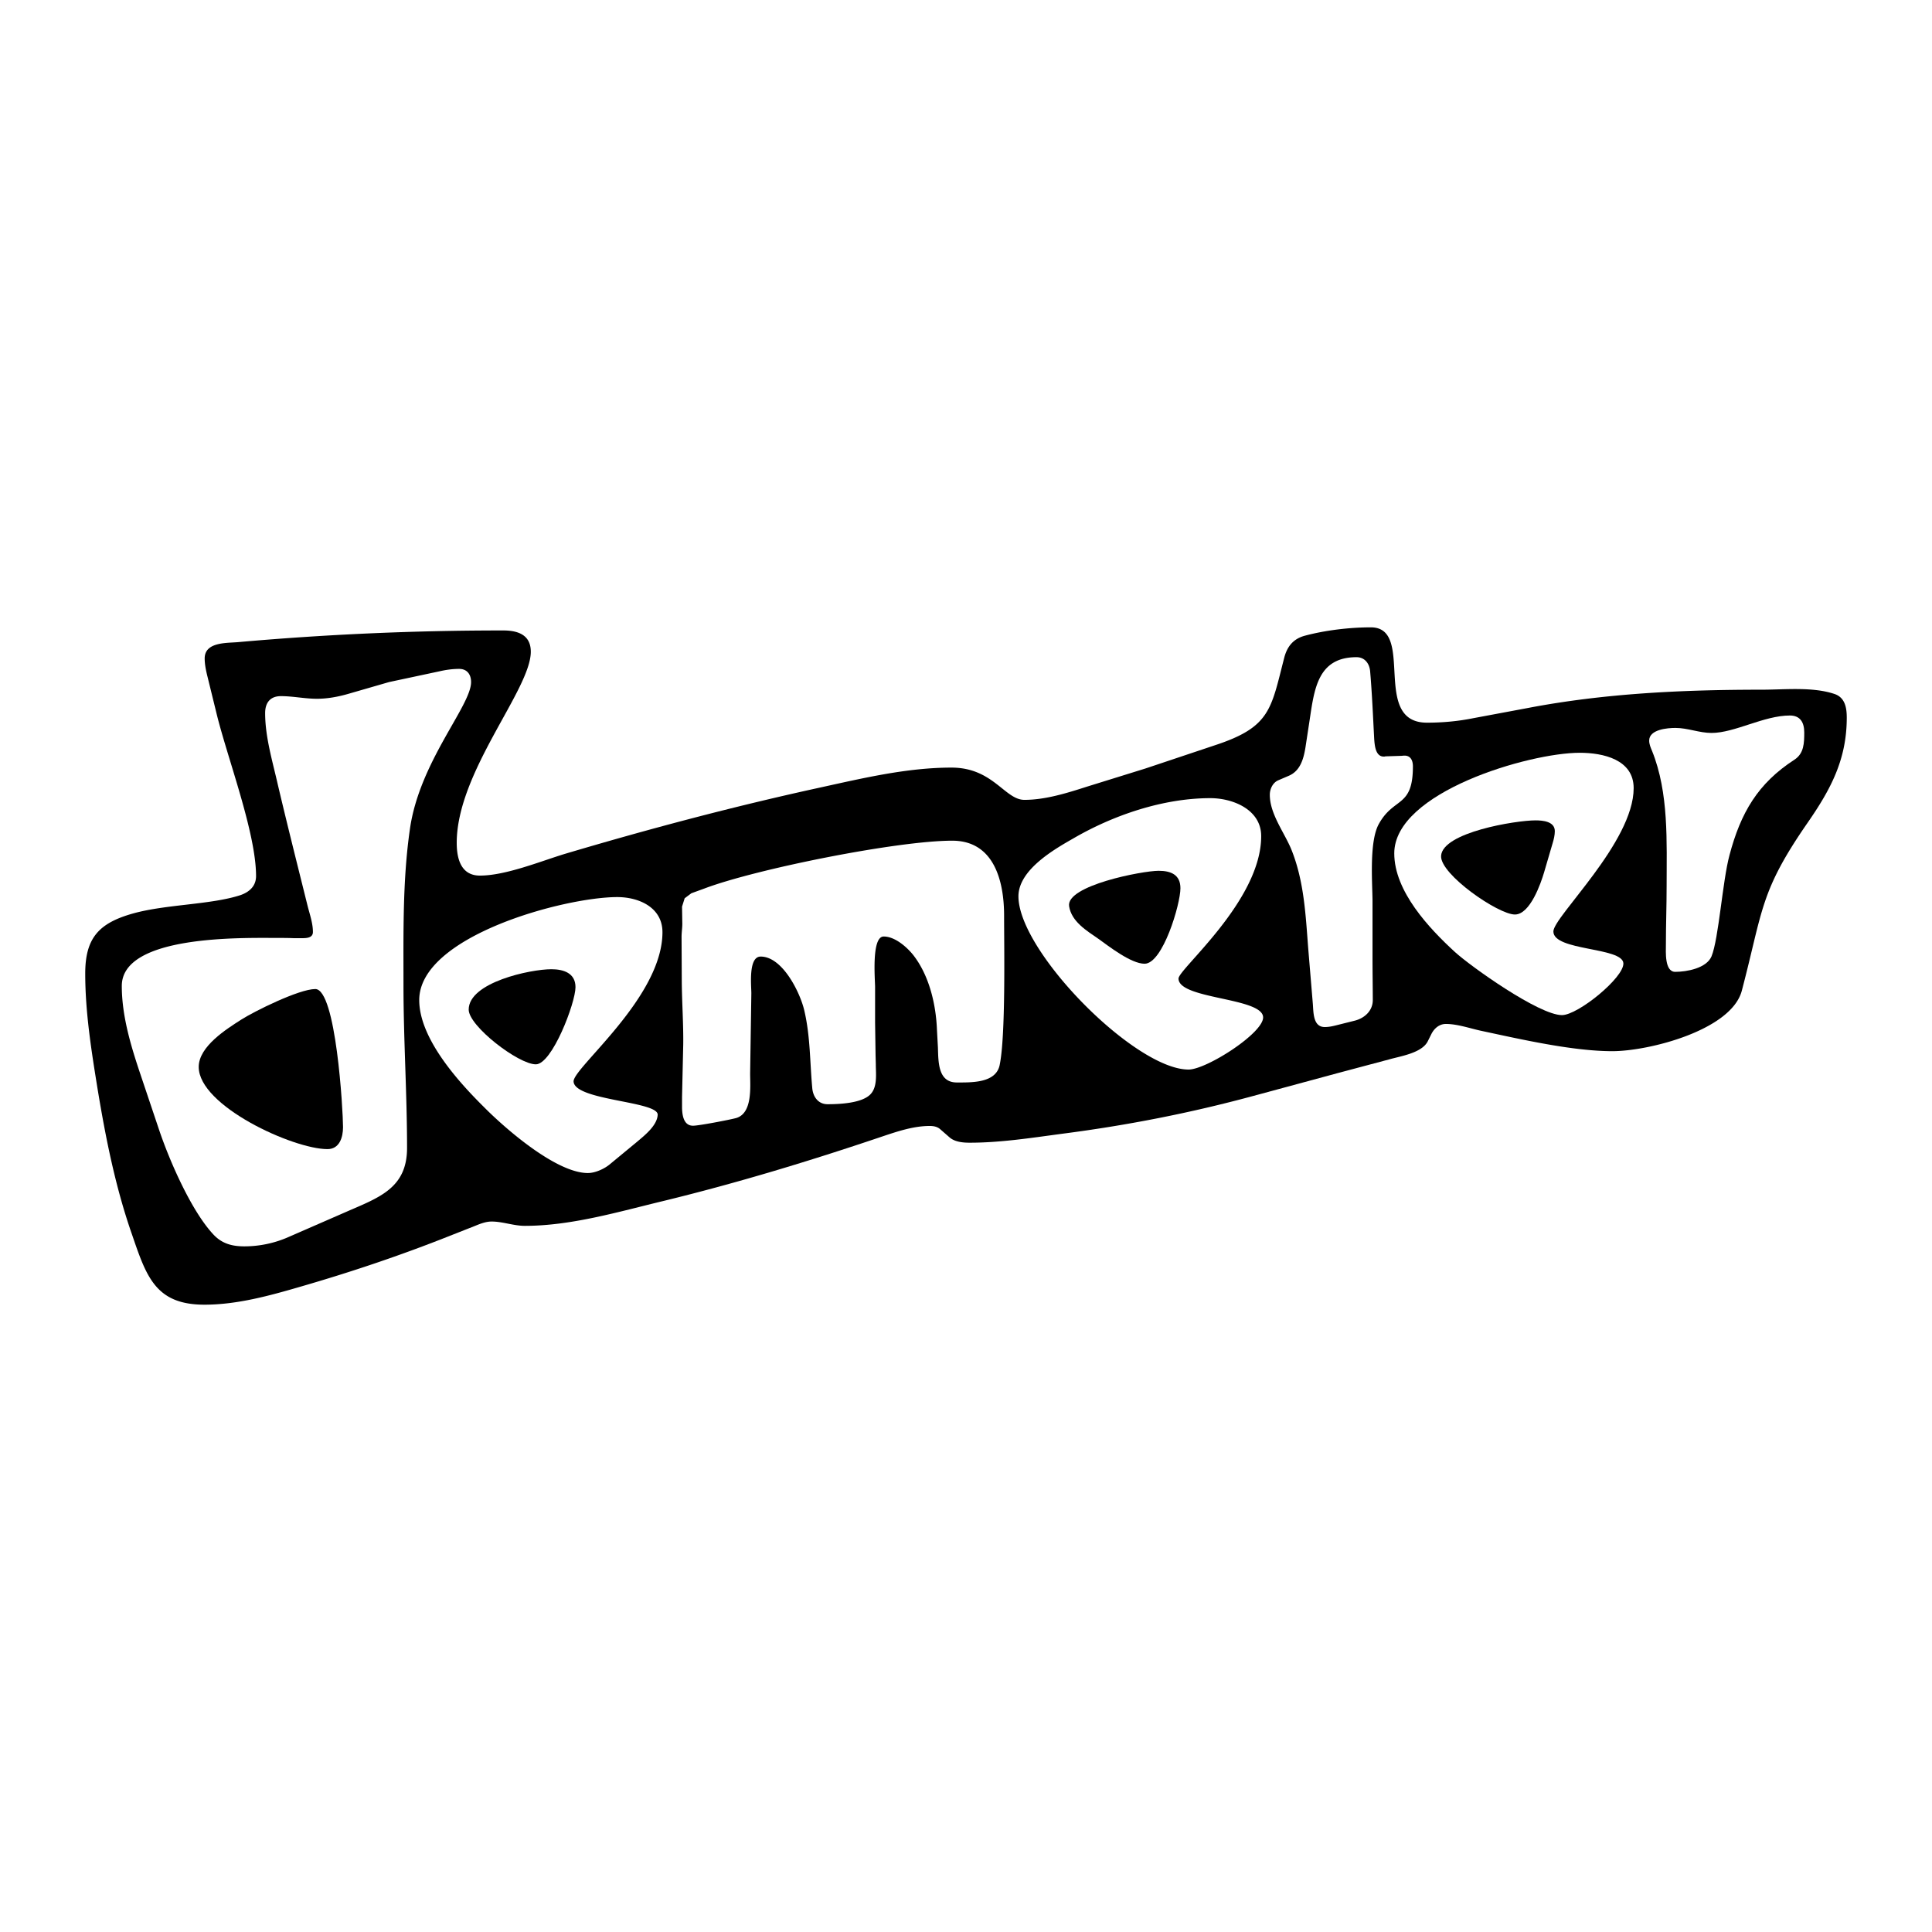
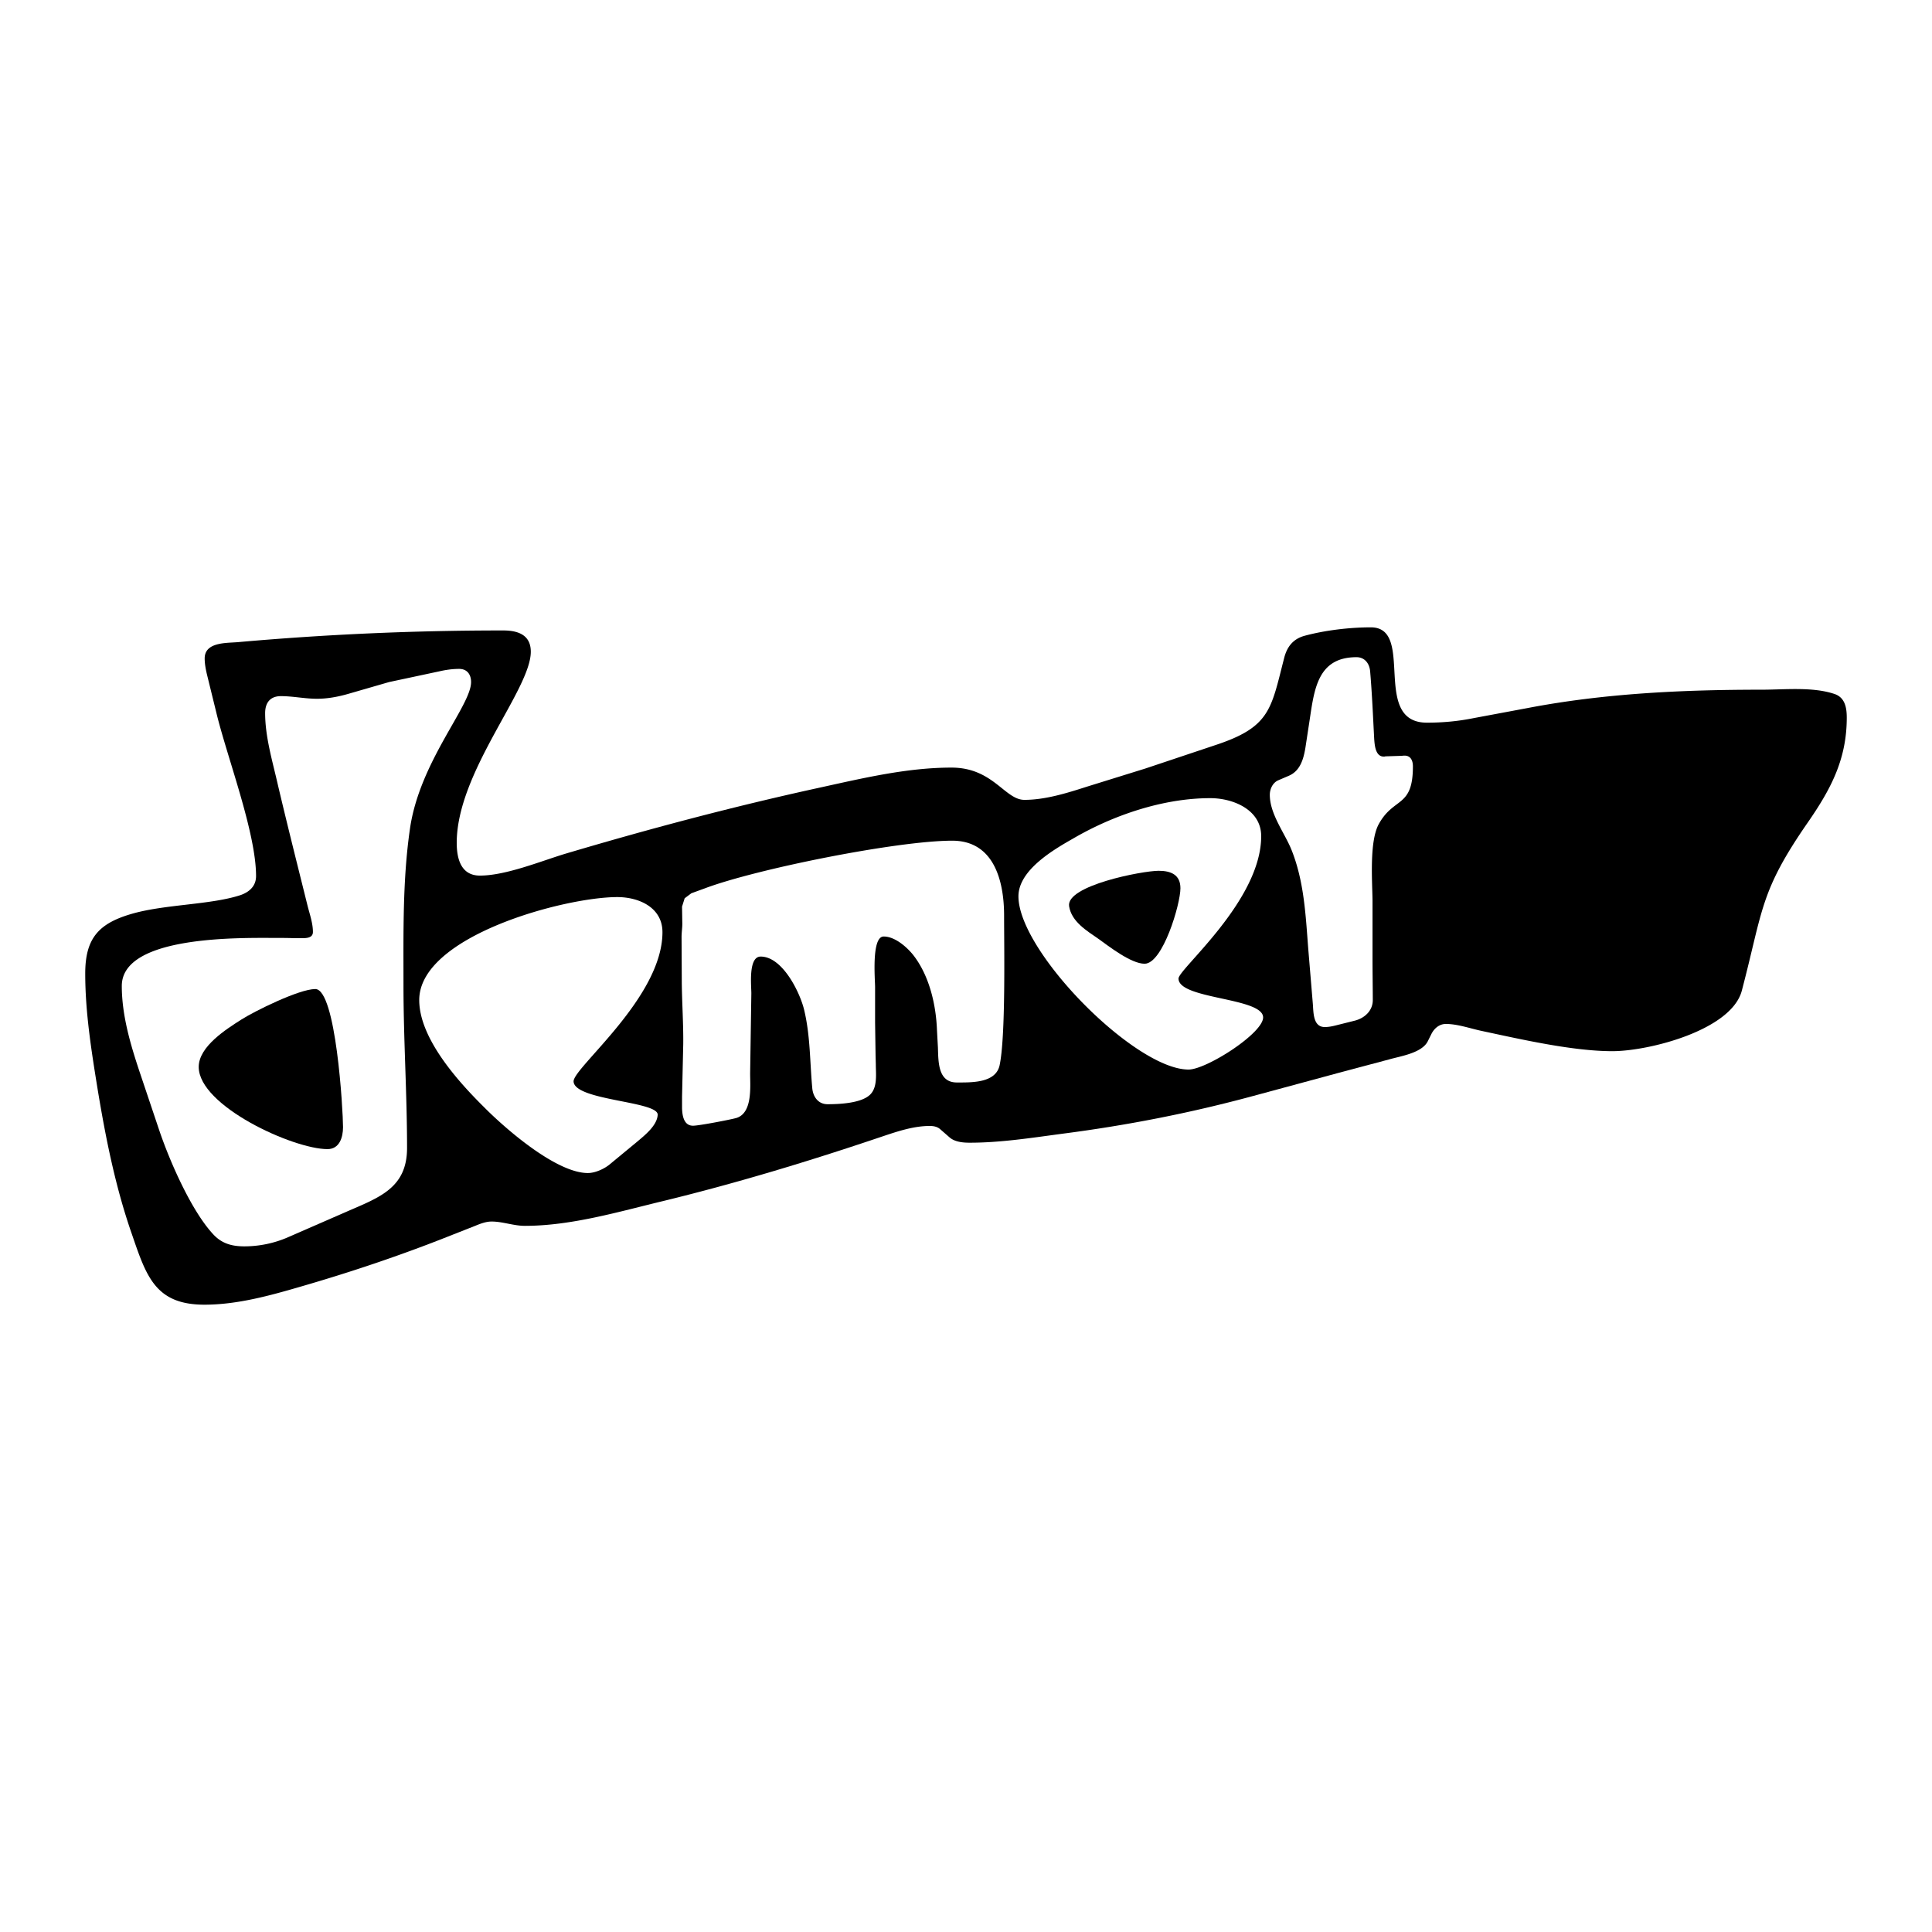
<svg xmlns="http://www.w3.org/2000/svg" width="2500" height="2500" viewBox="0 0 192.756 192.756">
  <g fill-rule="evenodd" clip-rule="evenodd">
    <path fill="#fff" d="M0 0h192.756v192.756H0V0z" />
    <path d="M114.268 76.677l6.984-2.336c5.506-1.812 5.555-3.599 6.865-8.676.285-1.145.904-1.931 2.072-2.241 2.051-.548 4.482-.834 6.58-.834 4.48 0-.023 9.511 5.602 9.511 1.572 0 3.123-.143 4.648-.453l5.363-1.001c7.699-1.478 15.541-1.835 23.383-1.835 2.289 0 5.078-.31 7.271.429 1.049.357 1.215 1.383 1.215 2.36 0 4.171-1.598 7.151-3.908 10.488-4.768 6.889-4.434 8.653-6.557 16.734-1.023 3.955-9.271 6.053-12.918 6.053-3.982 0-9.154-1.191-13.062-2.025-1.121-.238-2.385-.691-3.553-.691-.643 0-1.145.43-1.43.977l-.381.764c-.598 1.168-2.742 1.479-3.814 1.787l-5.102 1.359-8.461 2.289c-6.318 1.715-12.682 2.955-19.166 3.789-3.027.406-6.102.883-9.153.883-.667 0-1.478-.072-2.002-.525l-.93-.811c-.286-.262-.667-.334-1.049-.334-1.668 0-3.313.572-4.886 1.098-7.127 2.406-14.278 4.576-21.596 6.363-4.481 1.074-9.249 2.504-13.92 2.504-1.12 0-2.217-.43-3.313-.43-.572 0-1.12.215-1.645.43l-2.837 1.119c-4.767 1.885-9.606 3.506-14.54 4.936-3.099.904-6.364 1.811-9.63 1.811-4.886 0-5.792-2.812-7.222-6.984-1.645-4.695-2.622-9.582-3.433-14.492-.62-3.838-1.24-7.676-1.24-11.561 0-3.576 1.382-5.053 4.815-6.007 3.289-.906 7.723-.858 10.655-1.812.906-.31 1.573-.906 1.573-1.907 0-4.338-2.884-11.847-3.957-16.281l-.954-3.885c-.119-.524-.214-1.025-.214-1.55 0-1.645 2.169-1.525 3.29-1.621a297.804 297.804 0 0 1 26.506-1.168c1.478 0 2.741.453 2.741 2.121 0 3.791-7.39 11.99-7.39 19.07 0 1.549.406 3.266 2.312 3.266 2.574 0 6.055-1.43 8.486-2.169 8.343-2.479 16.781-4.72 25.291-6.579 4.362-.954 8.796-2.026 13.277-2.026 4.148 0 5.316 3.218 7.271 3.218 2.072 0 4.219-.667 6.221-1.311l5.842-1.814z" />
    <path d="M38.824 68.048l-3.957 1.144c-1.049.31-2.145.524-3.242.524-1.216 0-2.407-.262-3.599-.262-1.073 0-1.573.667-1.573 1.692 0 2.384.739 4.815 1.263 7.127.954 4.052 1.979 8.104 2.98 12.133.214.834.524 1.716.524 2.575 0 .667-.787.62-1.264.62h-.666c-.572-.024-1.12-.024-1.692-.024-3.408 0-15.446-.31-15.446 4.792 0 2.908.858 5.814 1.764 8.533l1.955 5.816c1.025 3.051 3.242 8.176 5.482 10.512.858.881 1.859 1.119 3.051 1.119a10.94 10.94 0 0 0 4.267-.881l5.792-2.527c3.313-1.453 6.149-2.359 6.149-6.412 0-5.41-.357-10.846-.357-16.256 0-5.149-.095-10.465.644-15.566C41.852 75.986 47 70.432 47 68.048c0-.739-.382-1.312-1.192-1.312-.667 0-1.335.096-1.955.239l-5.029 1.073z" fill="#fff" />
    <path d="M60.826 116.174l2.741-2.264c.763-.645 2.002-1.621 2.05-2.693.048-1.359-8.295-1.406-8.391-3.314-.071-1.357 8.867-8.365 8.867-14.897 0-2.479-2.359-3.504-4.505-3.504-5.268 0-19.761 3.885-19.761 10.274 0 3.861 3.957 8.199 6.46 10.678 2.05 2.074 7.175 6.58 10.369 6.58.716-.001 1.621-.407 2.17-.86zM68.048 109.428v1.145c.024.715.167 1.74 1.097 1.74.596 0 3.671-.596 4.29-.762 1.669-.477 1.406-3.146 1.406-4.459l.12-7.912c.024-.645-.358-3.743.929-3.743 2.217 0 3.981 3.694 4.362 5.411.596 2.551.548 5.102.787 7.699.072.881.596 1.621 1.526 1.621 1.191 0 3.361-.096 4.243-.953.763-.74.572-2.074.572-3.027l-.024-.906-.048-3.242v-3.551c0-.764-.381-5.054.858-5.054 1.12 0 2.312 1.049 2.956 1.859 1.597 2.05 2.265 4.935 2.36 7.484l.095 1.74c.048 1.432 0 3.48 1.883 3.48 1.454 0 3.862.072 4.266-1.691.621-2.861.453-11.848.453-14.946 0-3.457-1-7.485-5.172-7.485-5.506 0-19.618 2.837-24.719 4.768l-1.311.477-.668.501-.262.834v-.024l.024 1.549c.025.5-.071 1-.071 1.501l.023 4.624c.024 2.027.167 4.053.144 6.078l-.119 5.244zM126.02 101.467c-.119-1.955-8.439-1.764-8.439-3.838 0-.953 8.248-7.747 8.248-14.207 0-2.646-2.812-3.79-5.076-3.79-4.697 0-9.678 1.692-13.684 4.028-1.883 1.073-5.459 3.123-5.459 5.768 0 5.507 11.633 17.282 16.973 17.282 1.786.001 7.532-3.669 7.437-5.243zM136.936 95.627v-5.816c-.023-1.907-.332-5.912.645-7.628 1.502-2.693 3.385-1.573 3.385-5.721 0-.572-.215-1.073-.834-1.073-.143 0-.264.024-.406.024l-1.502.048a.415.415 0 0 1-.166.023c-.834 0-.906-1.144-.953-1.74-.119-2.264-.215-4.529-.406-6.769-.07-.787-.547-1.407-1.357-1.407-3.934 0-4.221 3.29-4.697 6.389l-.404 2.646c-.191 1.145-.525 2.336-1.693 2.812l-1 .429c-.572.239-.859.882-.859 1.455 0 1.931 1.479 3.79 2.17 5.506 1.264 3.17 1.406 6.531 1.668 9.893l.453 5.435c.072.834 0 2.336 1.191 2.336.383 0 .74-.072 1.121-.168l1.906-.477c.979-.262 1.766-1 1.766-2.049-.003-1.382-.028-2.765-.028-4.148z" fill="#fff" />
-     <path d="M161.965 96.104c-.096-1.621-6.984-1.215-6.984-3.17 0-1.478 8.01-8.891 8.01-14.302 0-2.86-3.051-3.527-5.387-3.527-5.006 0-18.498 3.909-18.498 10.035 0 3.79 3.48 7.484 6.055 9.844 1.598 1.454 8.391 6.294 10.678 6.294 1.597-.001 6.198-3.745 6.126-5.174zM166.279 88.452c0 1.931-.072 3.862-.072 5.816 0 .668-.143 2.693.93 2.693 1.145 0 3.123-.357 3.623-1.548.715-1.74 1.098-7.532 1.789-10.083 1.119-4.243 2.836-7.175 6.482-9.535.955-.62.979-1.668.979-2.717 0-.978-.383-1.692-1.432-1.692-2.598 0-5.506 1.74-7.818 1.74-1.215 0-2.383-.501-3.598-.501-.787 0-2.623.144-2.623 1.264 0 .357.143.691.285 1.025 1.694 4.194 1.455 9.105 1.455 13.538z" fill="#fff" />
-     <path d="M34.224 112.455c0 1.025-.357 2.193-1.55 2.193-3.433 0-12.848-4.314-12.848-8.199 0-2.051 2.789-3.791 4.243-4.721 1.311-.834 5.769-3.051 7.389-3.051 2.075.001 2.766 12.134 2.766 13.778zM46.762 100.729c0-2.717 6.149-4.029 8.247-4.029 1.216 0 2.408.383 2.408 1.789 0 1.572-2.336 7.699-3.957 7.699-1.74 0-6.698-3.815-6.698-5.459zM106.664 90.407c-.311-2.05 7.293-3.528 8.938-3.528 1.24 0 2.17.405 2.17 1.74 0 1.597-1.764 7.533-3.576 7.533-1.357 0-3.598-1.765-4.6-2.48-1.168-.81-2.694-1.715-2.932-3.265zM154.91 84.114l-.859 2.932c-.311 1.049-1.383 4.195-2.908 4.195-1.668 0-7.461-4.004-7.365-5.84.119-2.36 7.461-3.552 9.416-3.552.715 0 1.93.096 1.93 1.073-.001.406-.097.811-.214 1.192z" />
+     <path d="M34.224 112.455c0 1.025-.357 2.193-1.55 2.193-3.433 0-12.848-4.314-12.848-8.199 0-2.051 2.789-3.791 4.243-4.721 1.311-.834 5.769-3.051 7.389-3.051 2.075.001 2.766 12.134 2.766 13.778zM46.762 100.729zM106.664 90.407c-.311-2.05 7.293-3.528 8.938-3.528 1.24 0 2.17.405 2.17 1.74 0 1.597-1.764 7.533-3.576 7.533-1.357 0-3.598-1.765-4.6-2.48-1.168-.81-2.694-1.715-2.932-3.265zM154.91 84.114l-.859 2.932c-.311 1.049-1.383 4.195-2.908 4.195-1.668 0-7.461-4.004-7.365-5.84.119-2.36 7.461-3.552 9.416-3.552.715 0 1.93.096 1.93 1.073-.001.406-.097.811-.214 1.192z" />
  </g>
</svg>